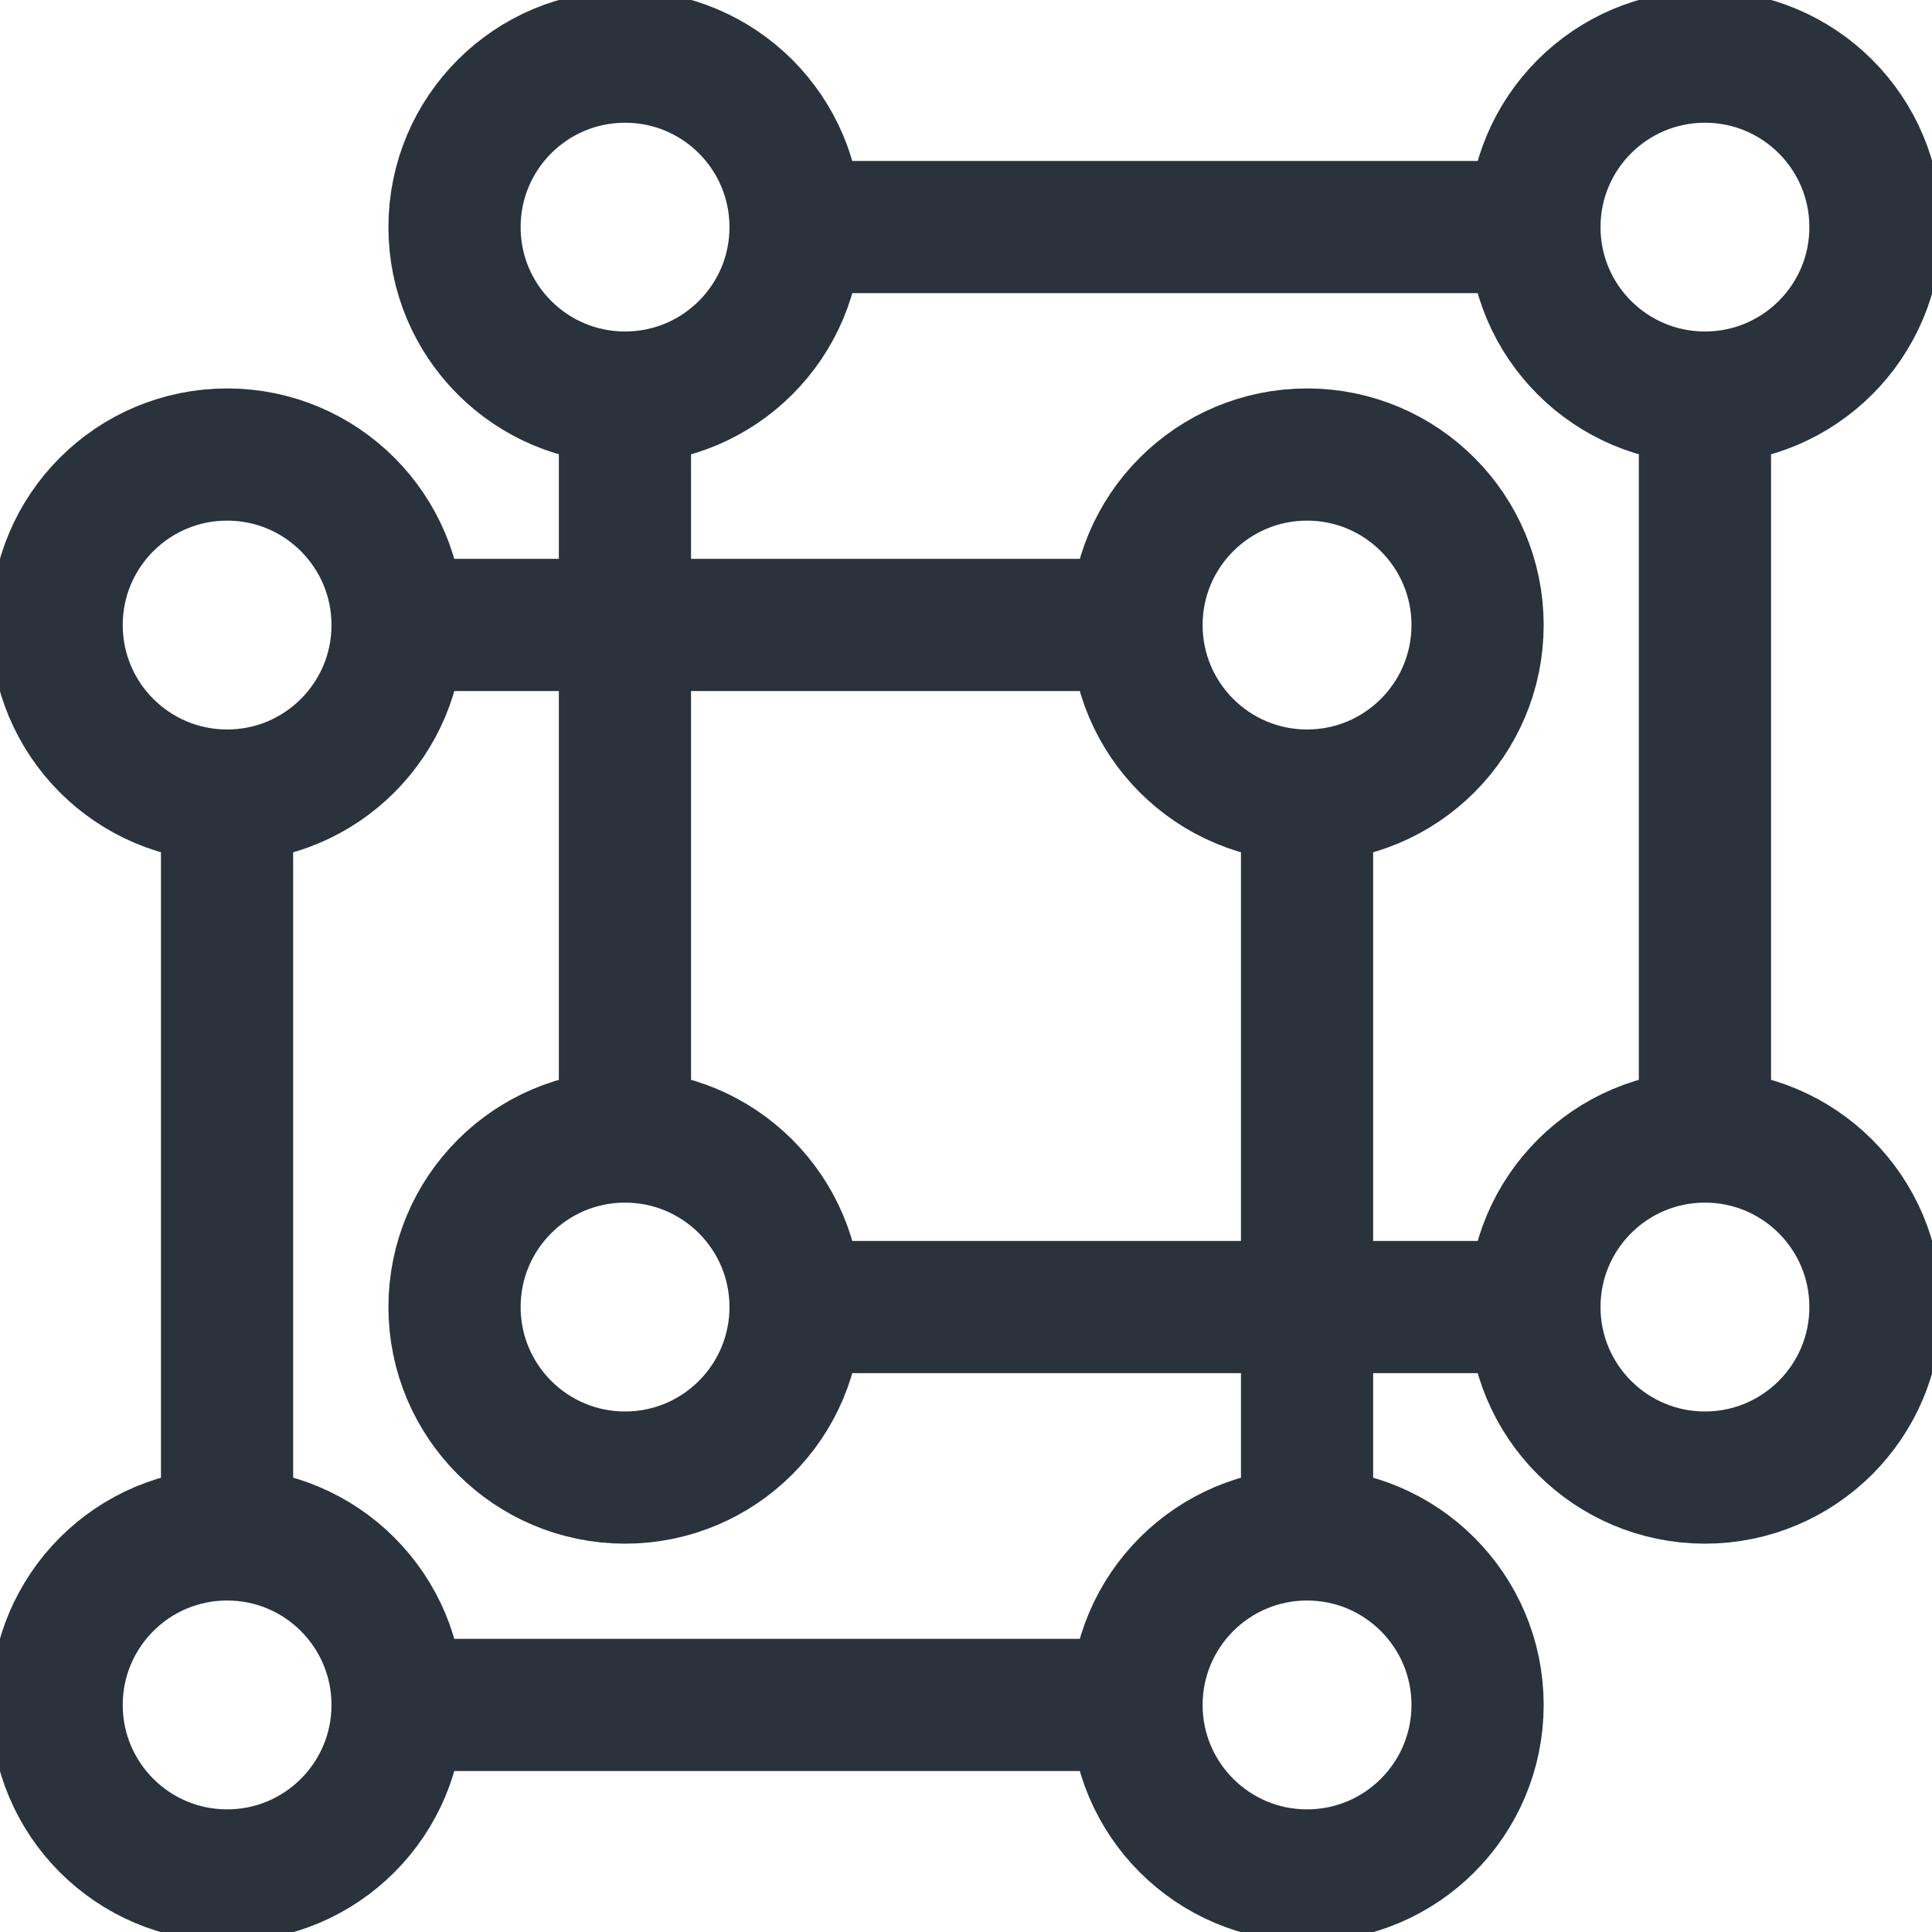
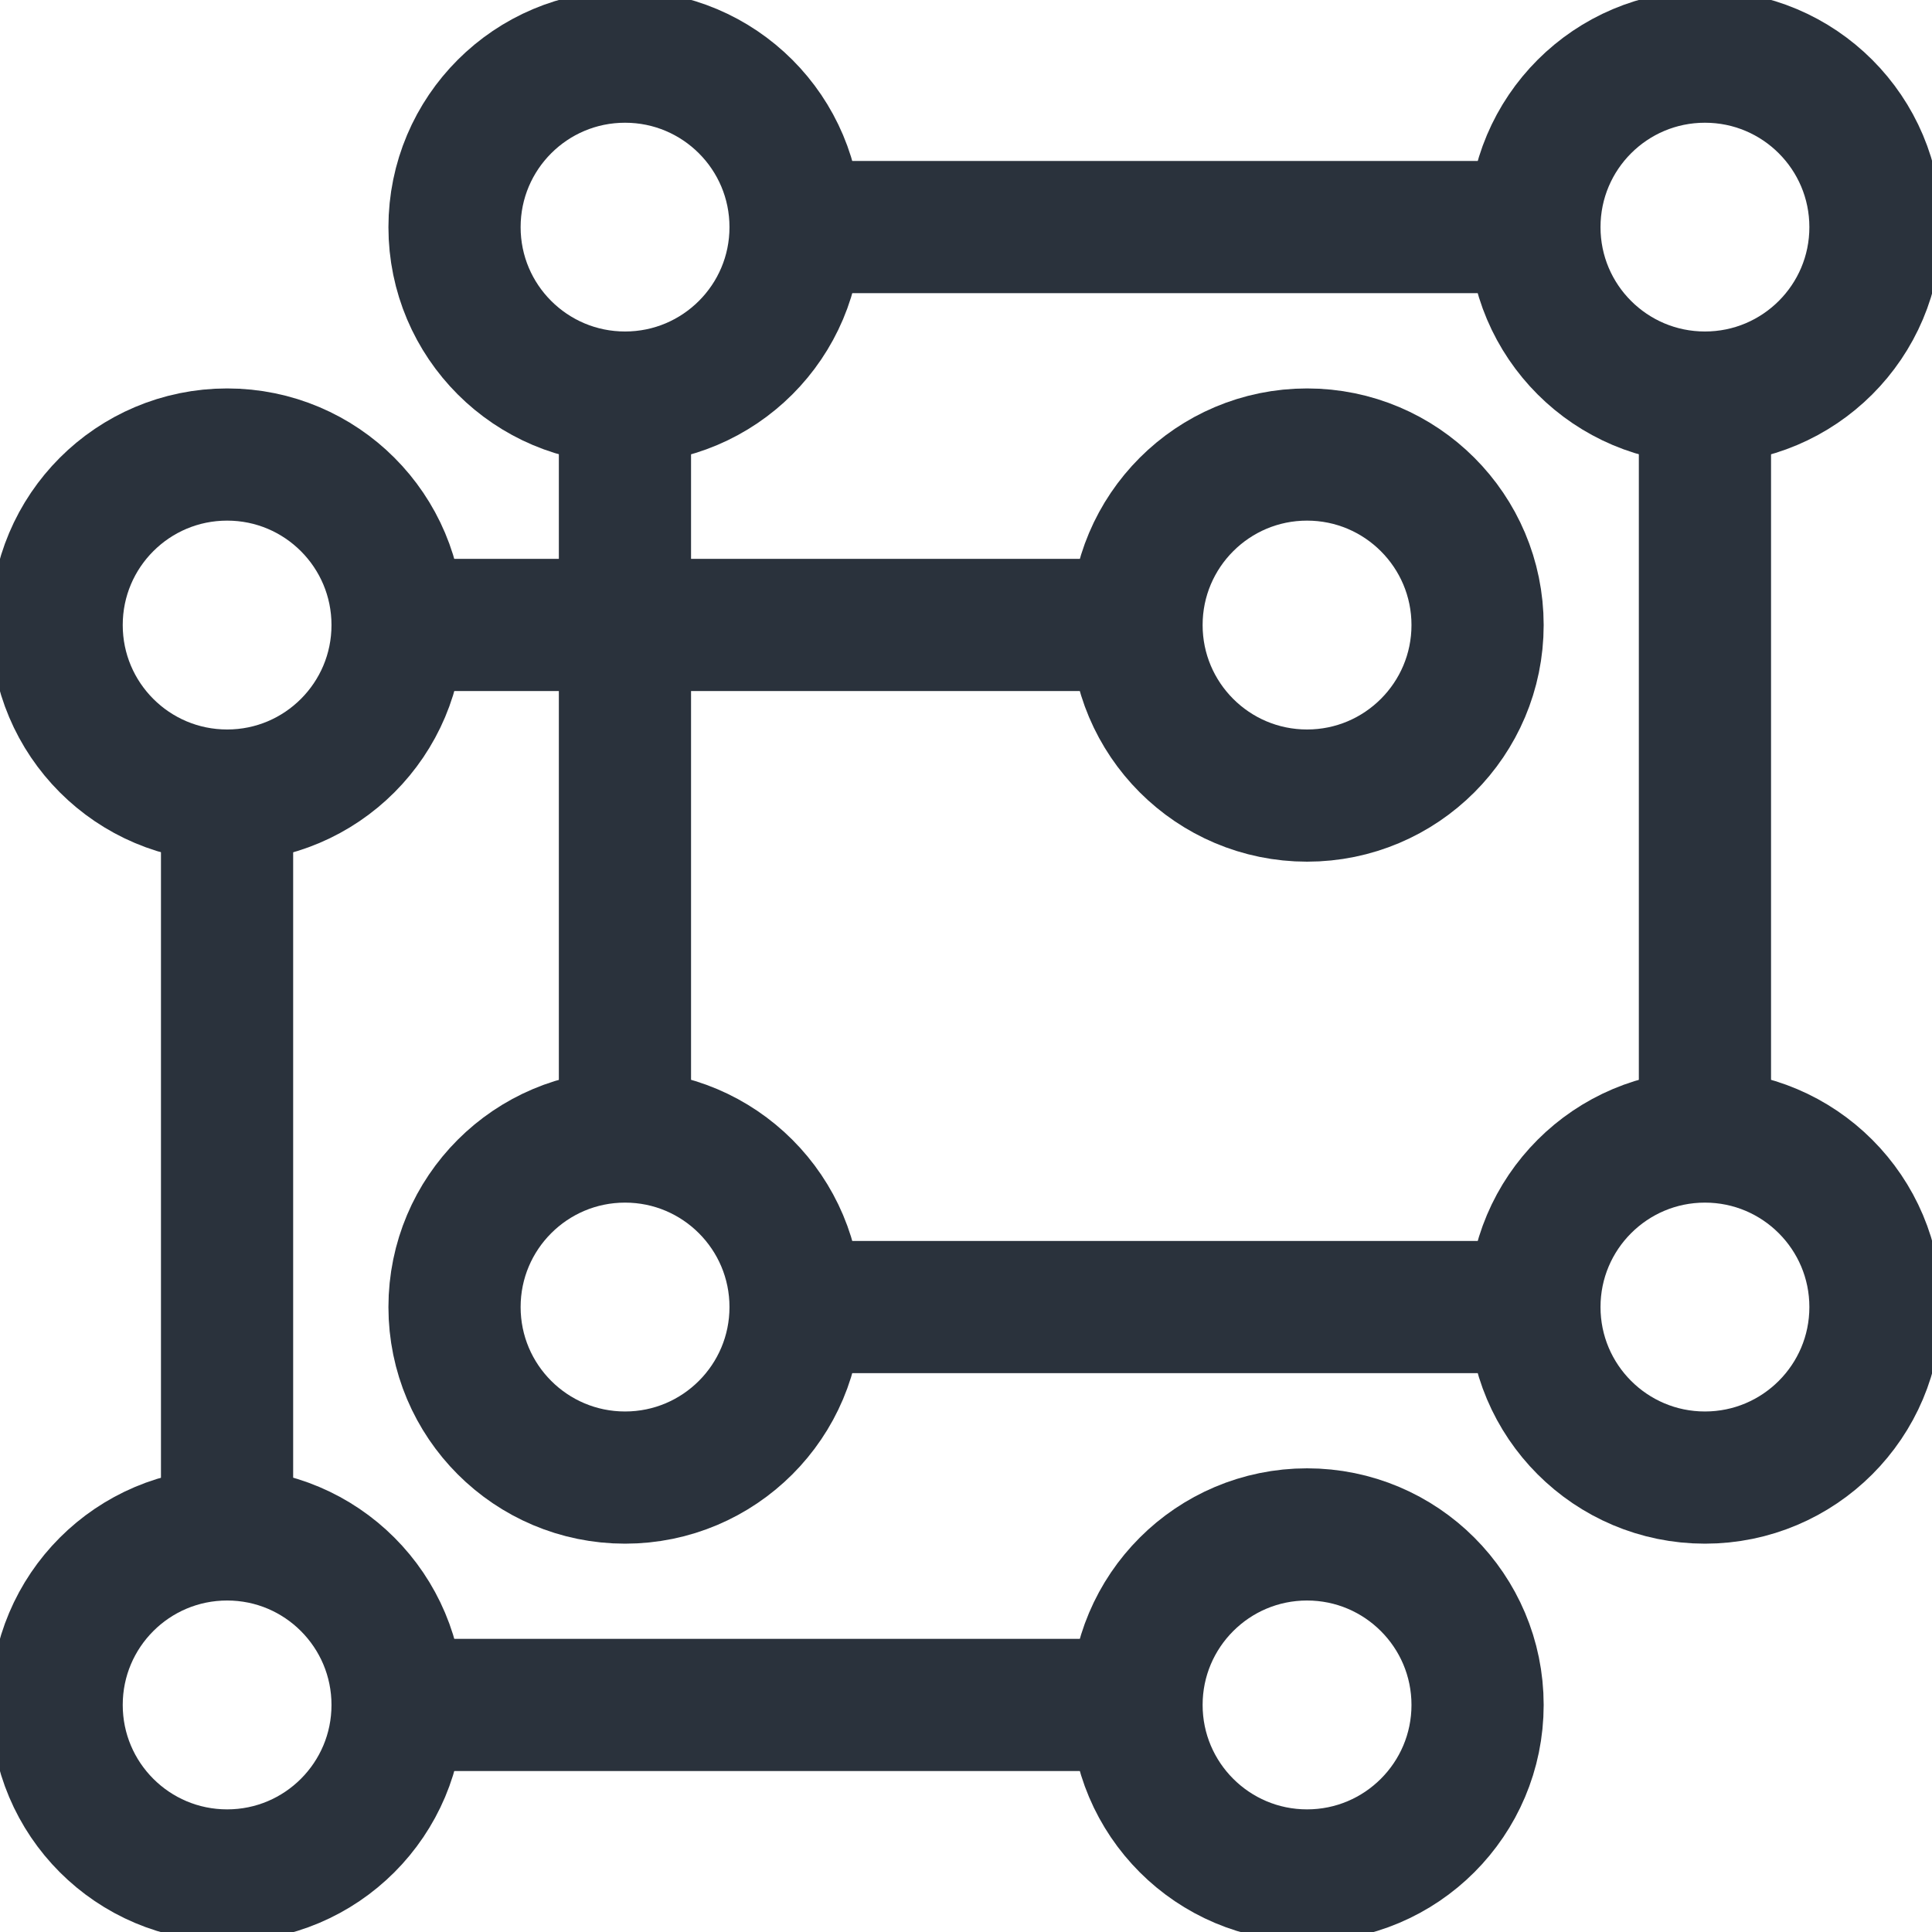
<svg xmlns="http://www.w3.org/2000/svg" width="19" height="19" viewBox="0 0 19 19" fill="none">
  <g clip-path="url(#clip0_203_262)">
    <path d="M12.854 18.444C13.78 18.444 14.531 17.693 14.531 16.767C14.531 15.841 13.78 15.09 12.854 15.09C11.928 15.09 11.177 15.841 11.177 16.767C11.177 17.693 11.928 18.444 12.854 18.444Z" stroke="#2A323C" stroke-width="1.3" stroke-miterlimit="10" />
    <path d="M2.234 18.444C3.16 18.444 3.91 17.693 3.91 16.767C3.91 15.841 3.16 15.09 2.234 15.09C1.307 15.09 0.557 15.841 0.557 16.767C0.557 17.693 1.307 18.444 2.234 18.444Z" stroke="#2A323C" stroke-width="1.3" stroke-miterlimit="10" />
    <path d="M2.234 7.824C3.16 7.824 3.91 7.073 3.91 6.147C3.91 5.221 3.16 4.47 2.234 4.47C1.307 4.47 0.557 5.221 0.557 6.147C0.557 7.073 1.307 7.824 2.234 7.824Z" stroke="#2A323C" stroke-width="1.3" stroke-miterlimit="10" />
    <path d="M12.854 7.824C13.78 7.824 14.531 7.073 14.531 6.147C14.531 5.221 13.78 4.47 12.854 4.47C11.928 4.47 11.177 5.221 11.177 6.147C11.177 7.073 11.928 7.824 12.854 7.824Z" stroke="#2A323C" stroke-width="1.3" stroke-miterlimit="10" />
    <path d="M11.177 6.146H3.91" stroke="#2A323C" stroke-width="1.3" stroke-miterlimit="10" />
    <path d="M11.177 16.767H3.91" stroke="#2A323C" stroke-width="1.3" stroke-miterlimit="10" />
    <path d="M2.233 7.823V15.09" stroke="#2A323C" stroke-width="1.3" stroke-miterlimit="10" />
-     <path d="M12.854 7.823V15.09" stroke="#2A323C" stroke-width="1.3" stroke-miterlimit="10" />
    <path d="M16.767 14.531C17.693 14.531 18.444 13.78 18.444 12.854C18.444 11.928 17.693 11.177 16.767 11.177C15.841 11.177 15.09 11.928 15.09 12.854C15.09 13.78 15.841 14.531 16.767 14.531Z" stroke="#2A323C" stroke-width="1.3" stroke-miterlimit="10" />
    <path d="M6.147 14.531C7.073 14.531 7.824 13.78 7.824 12.854C7.824 11.928 7.073 11.177 6.147 11.177C5.221 11.177 4.47 11.928 4.47 12.854C4.47 13.78 5.221 14.531 6.147 14.531Z" stroke="#2A323C" stroke-width="1.3" stroke-miterlimit="10" />
    <path d="M6.147 3.91C7.073 3.91 7.824 3.16 7.824 2.234C7.824 1.307 7.073 0.557 6.147 0.557C5.221 0.557 4.47 1.307 4.47 2.234C4.47 3.16 5.221 3.91 6.147 3.91Z" stroke="#2A323C" stroke-width="1.3" stroke-miterlimit="10" />
    <path d="M16.767 3.91C17.693 3.91 18.444 3.16 18.444 2.234C18.444 1.307 17.693 0.557 16.767 0.557C15.841 0.557 15.09 1.307 15.09 2.234C15.09 3.16 15.841 3.91 16.767 3.91Z" stroke="#2A323C" stroke-width="1.3" stroke-miterlimit="10" />
    <path d="M15.09 2.233H7.823" stroke="#2A323C" stroke-width="1.3" stroke-miterlimit="10" />
    <path d="M15.09 12.854H7.823" stroke="#2A323C" stroke-width="1.3" stroke-miterlimit="10" />
    <path d="M6.146 3.91V11.177" stroke="#2A323C" stroke-width="1.3" stroke-miterlimit="10" />
    <path d="M16.767 3.91V11.177" stroke="#2A323C" stroke-width="1.3" stroke-miterlimit="10" />
  </g>
  <defs>
    <clipPath id="clip0_203_262">
      <rect width="19" height="19" fill="white" />
    </clipPath>
  </defs>
</svg>